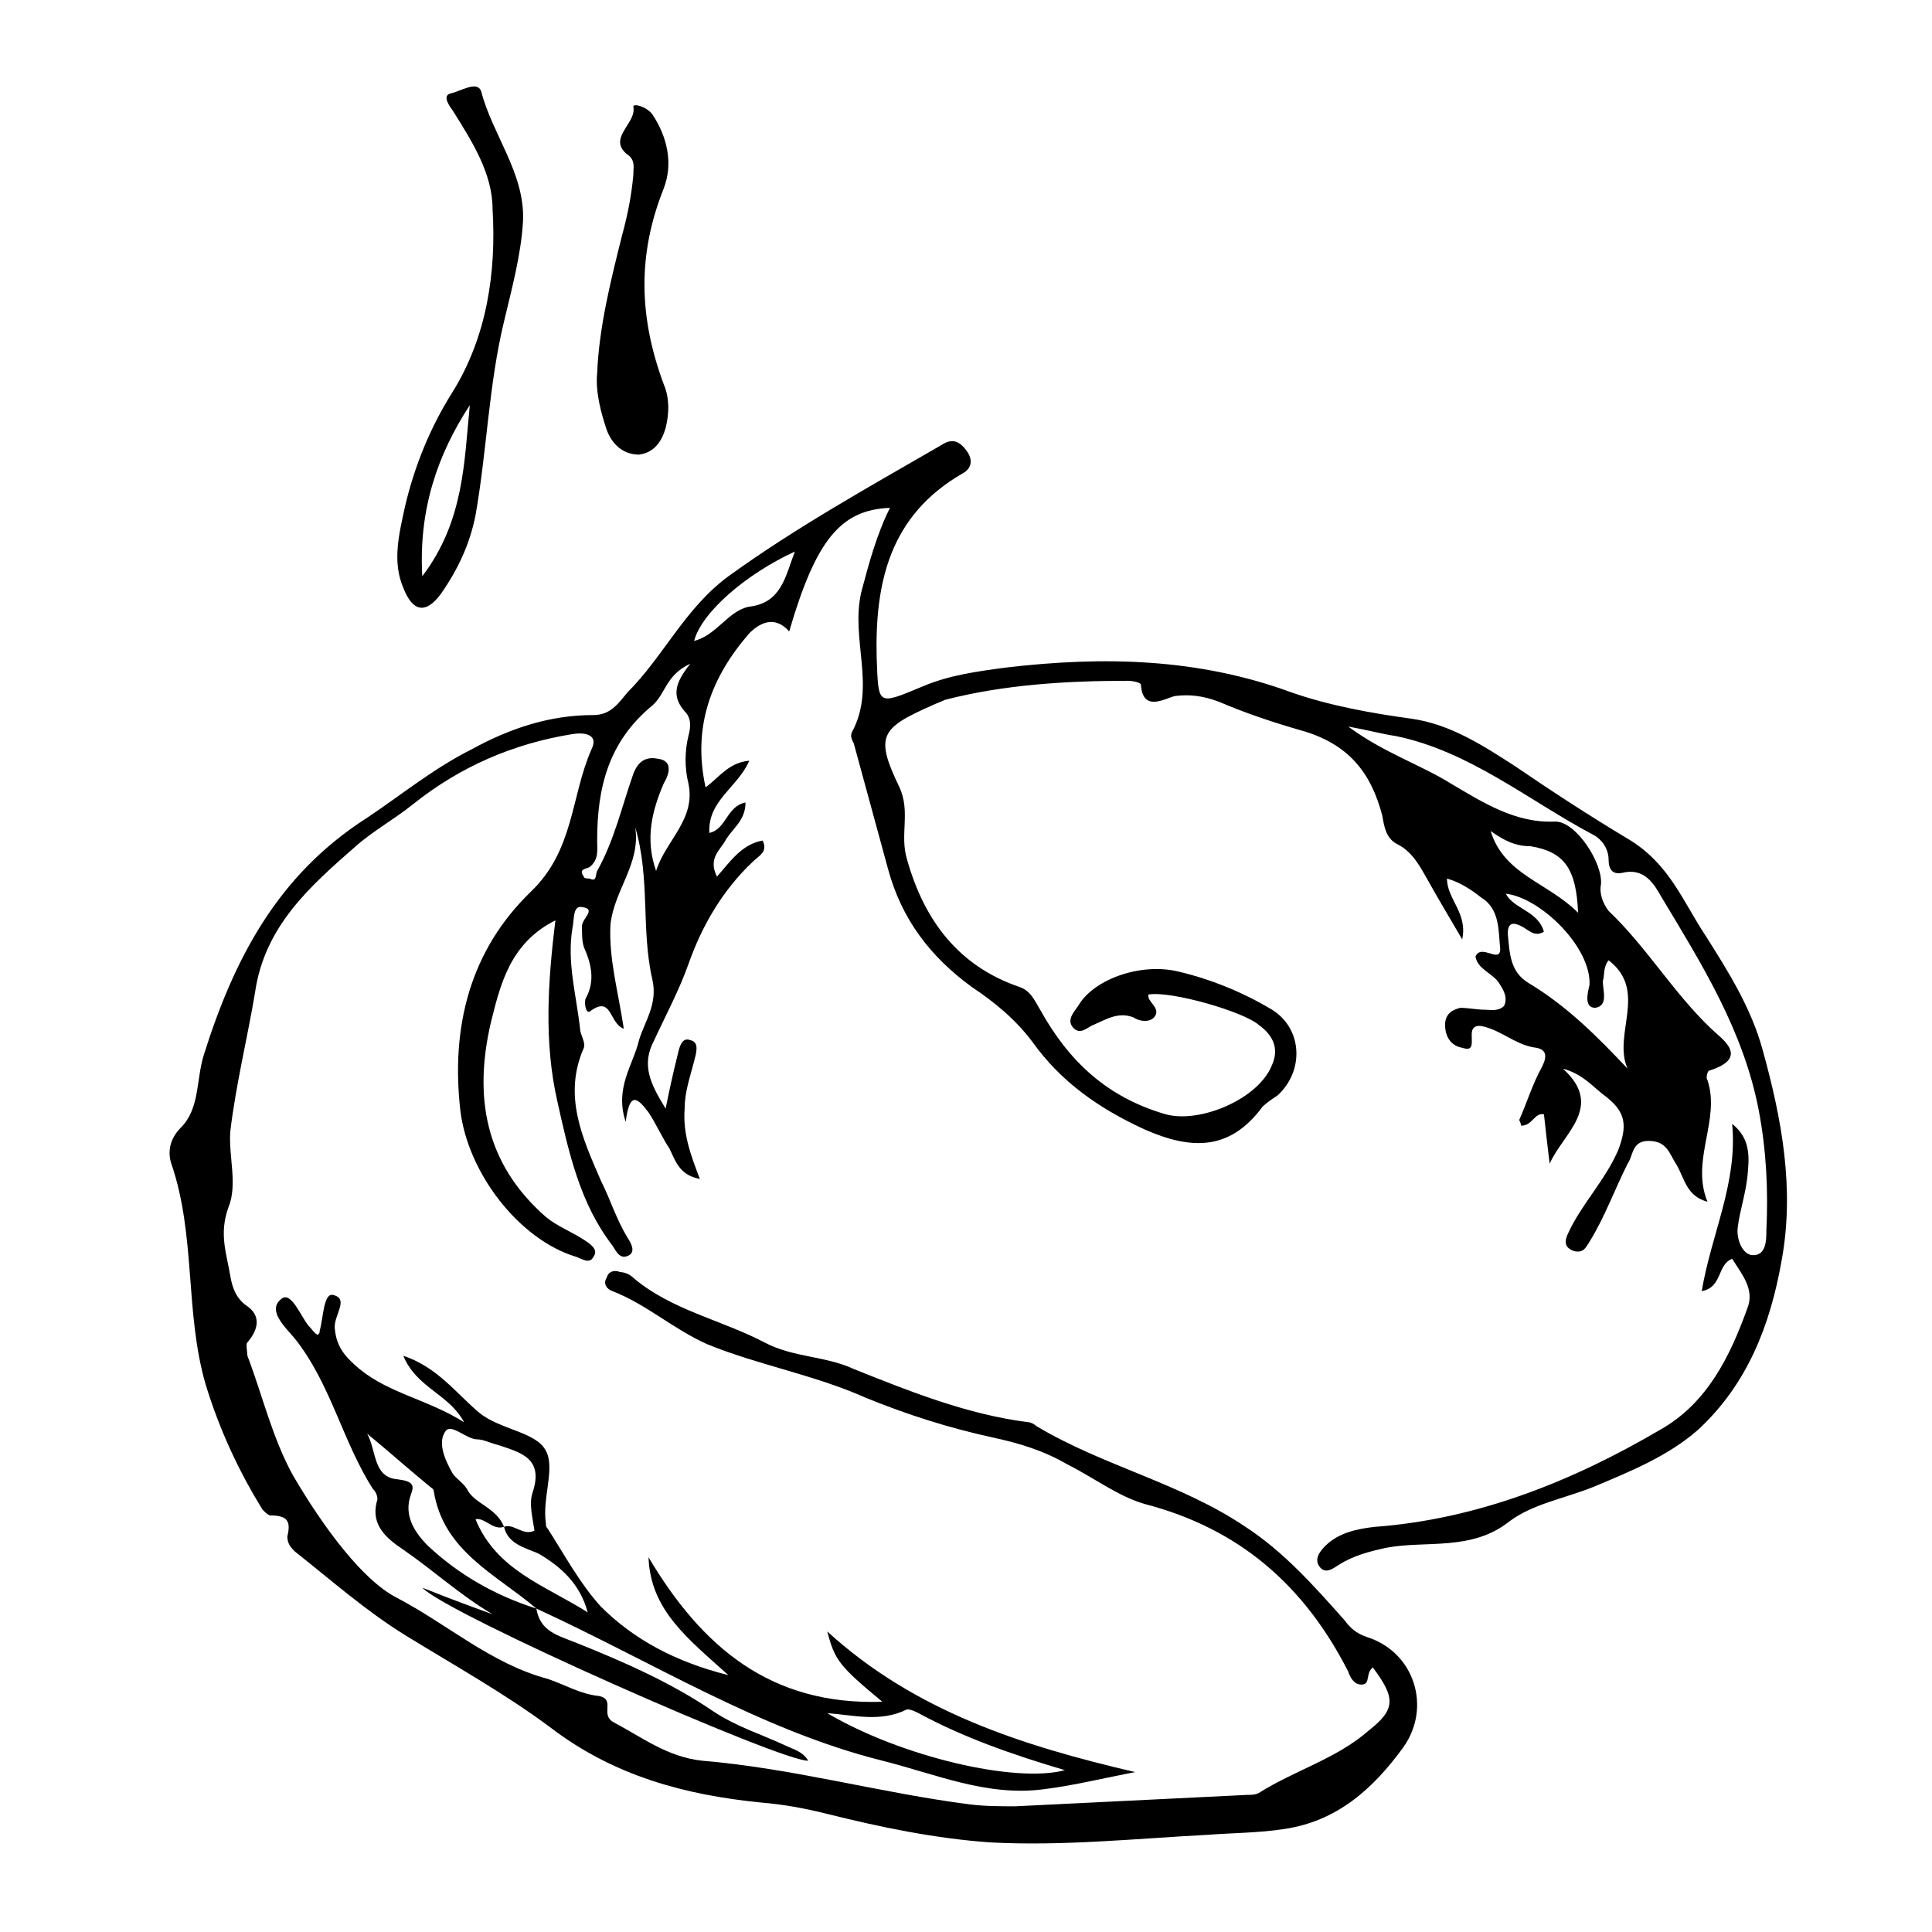
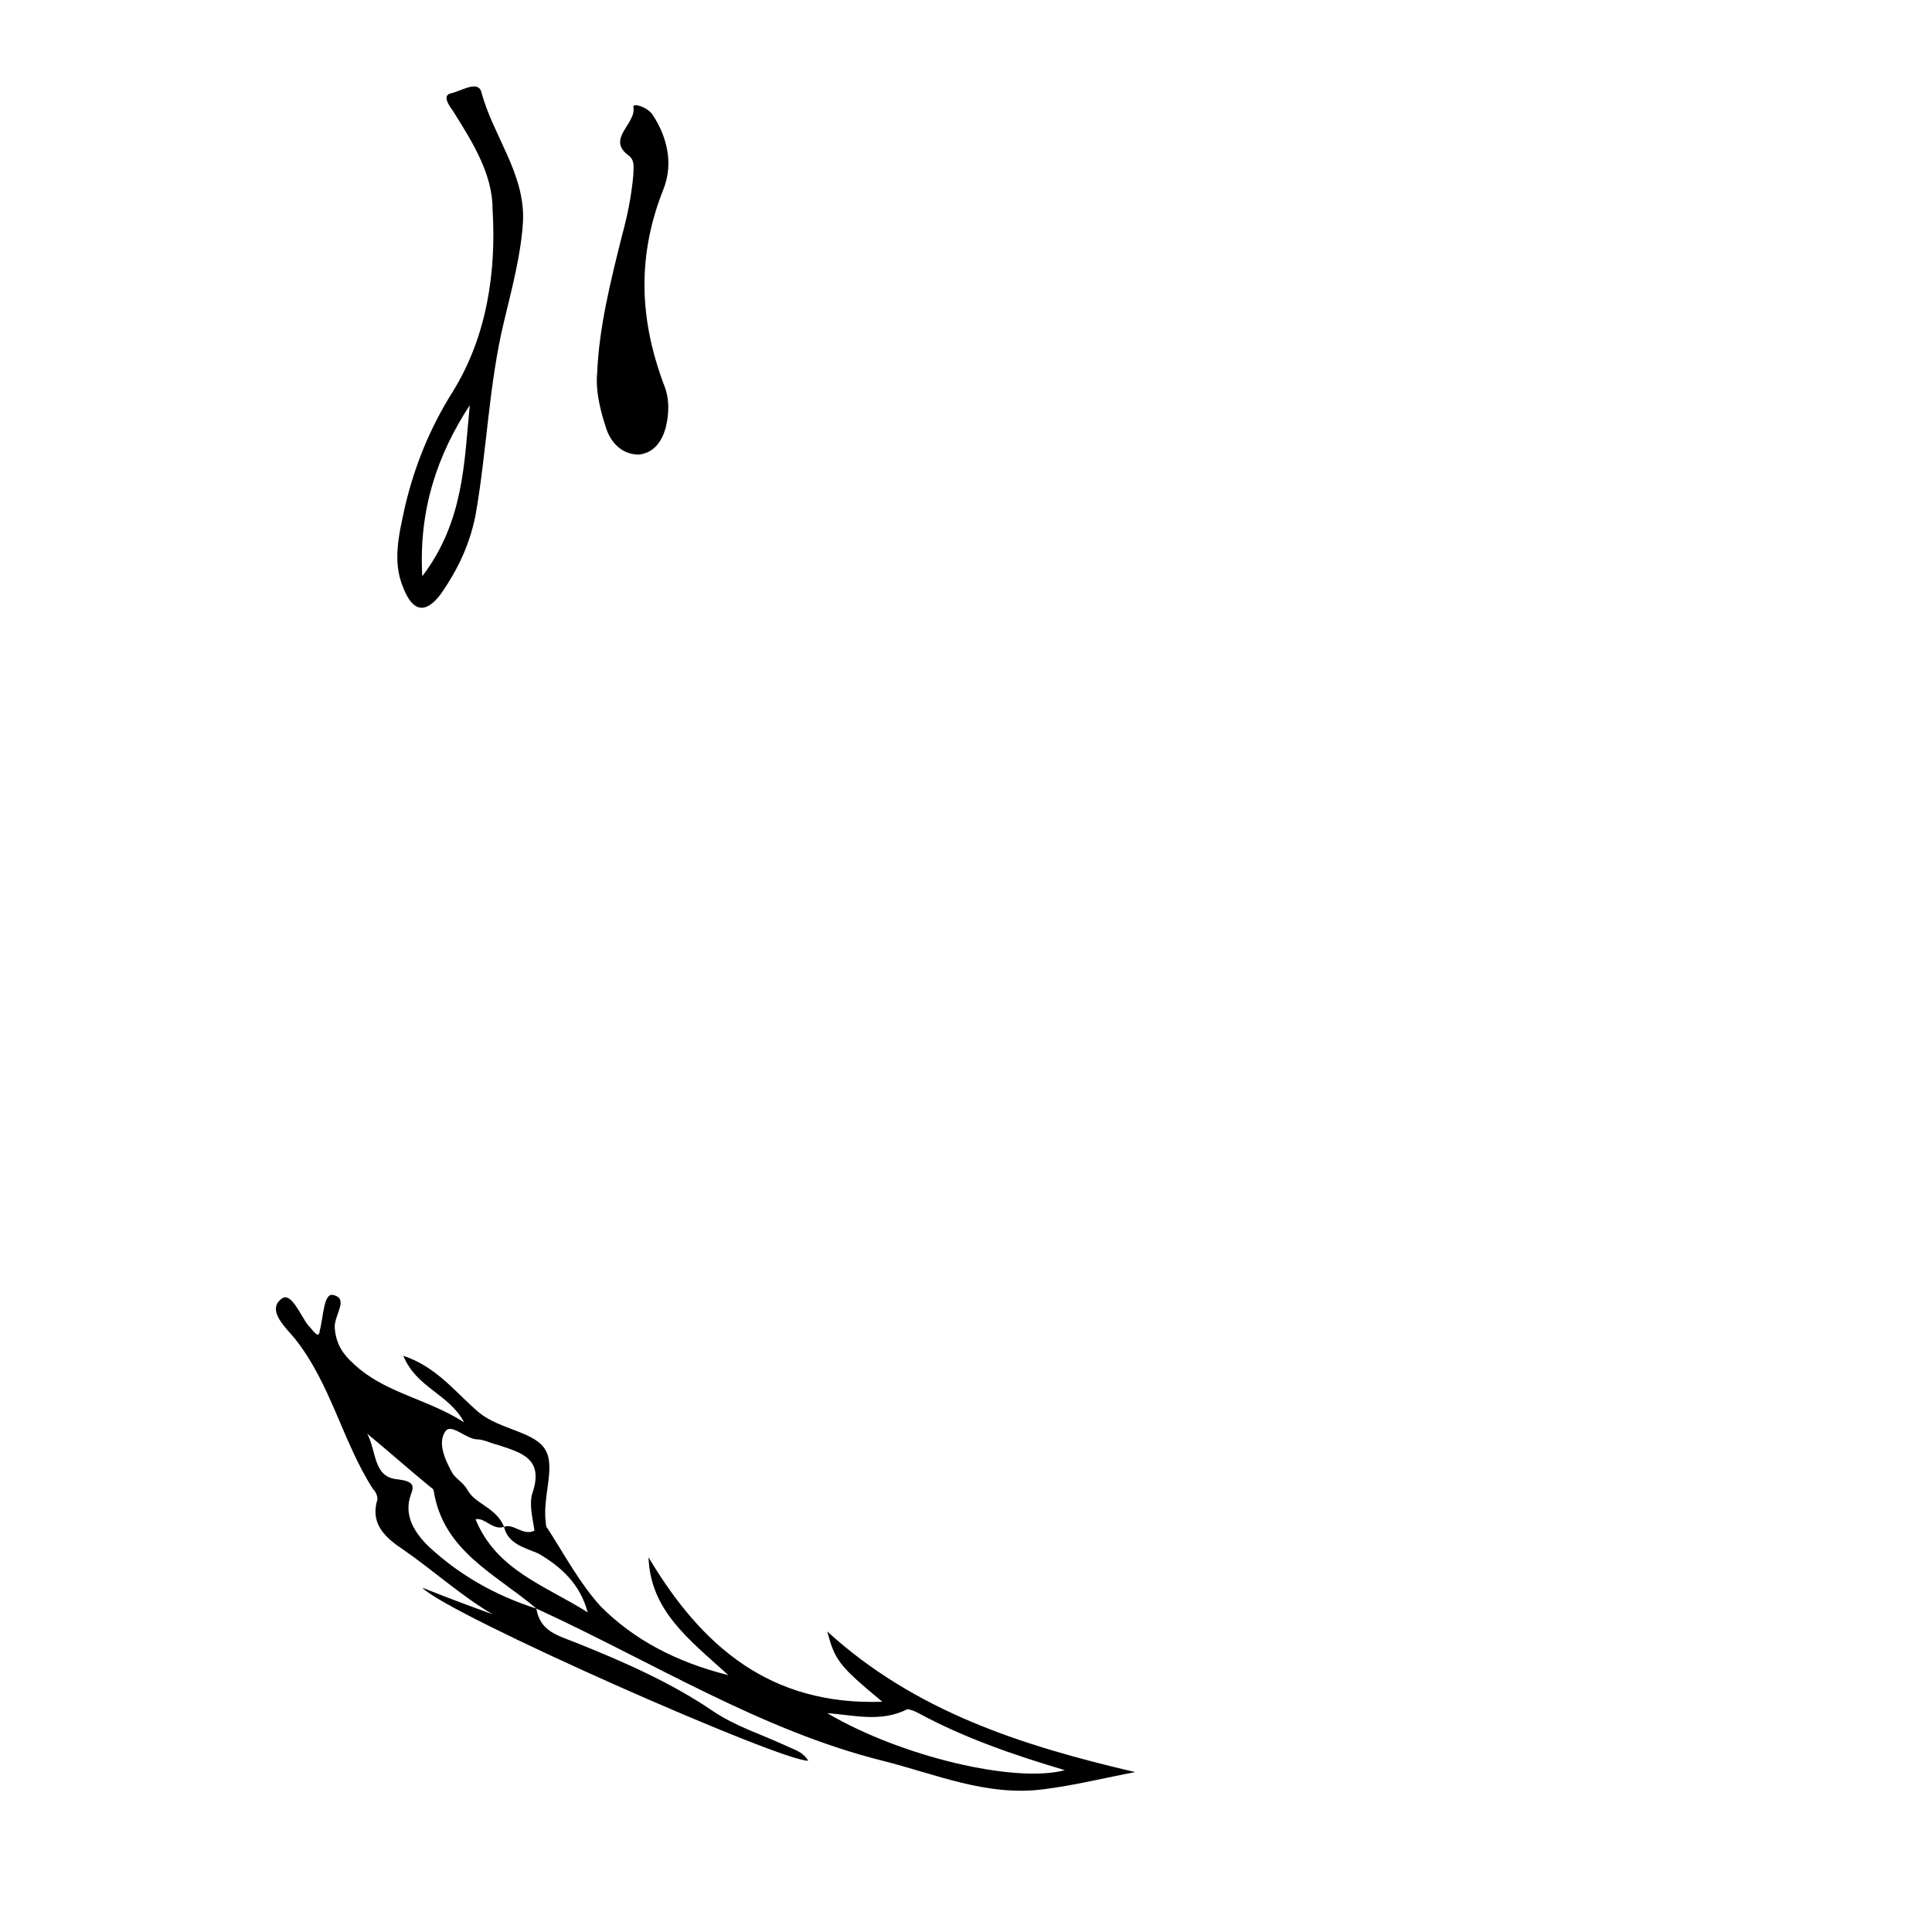
<svg xmlns="http://www.w3.org/2000/svg" fill="#000000" width="800px" height="800px" version="1.1" viewBox="144 144 512 512">
  <g>
-     <path d="m507.81 585.9c-2.016 1.512-0.504 4.535-3.023 4.535-2.016 0-3.023-2.016-3.527-3.527-11.586-22.672-28.719-37.785-53.906-44.336-7.055-2.016-13.602-7.055-20.656-10.578-6.047-3.527-12.594-5.543-19.648-7.055-11.586-2.519-22.672-6.047-33.754-10.578-13.602-6.047-28.215-8.566-41.816-14.105-9.07-4.031-16.121-10.578-25.191-14.105-1.512-0.504-2.519-2.016-1.512-3.527 0.504-2.016 2.519-2.016 3.527-1.512 1.008 0 2.519 0.504 3.527 1.512 10.078 8.566 23.176 11.082 34.762 17.129 7.559 4.031 16.121 3.527 23.68 7.055 15.113 6.047 30.23 12.09 46.352 14.105 0.504 0 1.512 0.504 2.016 1.008 17.633 10.578 38.289 15.113 55.418 26.703 10.078 6.551 18.137 15.617 26.199 24.688 1.512 2.016 3.023 3.527 6.047 4.535 12.594 4.031 17.129 18.641 9.574 29.223-8.062 11.082-17.633 19.648-31.738 21.664-6.551 1.008-13.602 1.008-20.152 1.512-19.145 1.008-38.289 3.023-57.434 2.016-14.609-1.008-29.223-4.031-43.328-7.559-6.047-1.512-11.586-2.519-17.633-3.023-20.152-2.016-38.793-7.055-55.418-19.648-12.09-9.07-25.695-16.625-38.793-24.688-10.578-6.551-19.648-14.609-29.223-22.168-1.008-1.008-2.016-2.016-2.016-4.031 1.008-4.031 0-5.543-4.535-5.543-0.504 0-1.512-1.008-2.016-1.512-6.551-10.578-11.586-21.664-15.113-33.25-5.543-19.145-2.519-39.297-9.07-58.441-1.008-3.023-0.504-6.551 2.519-9.574 5.039-5.039 4.031-12.594 6.047-19.145 8.062-25.695 19.648-47.863 43.328-62.977 9.07-6.047 17.633-13.098 27.711-18.137 10.078-5.543 20.656-9.07 32.242-9.07 4.535 0 6.551-3.023 9.07-6.047 9.574-9.574 15.113-22.168 26.703-30.73 18.137-13.098 37.281-23.68 56.426-34.762 3.023-2.016 5.039-1.008 7.055 2.016 1.512 2.519 0.504 4.535-1.512 5.543-19.145 11.082-23.176 28.719-22.672 48.871 0.504 12.594 0 12.594 12.09 7.559 7.055-3.023 14.609-4.031 22.168-5.039 25.695-3.023 50.883-2.519 75.57 6.551 10.078 3.527 21.16 5.543 32.242 7.055 10.078 1.512 18.641 7.055 27.207 12.594 9.574 6.551 19.648 13.098 29.727 19.145 11.082 6.551 14.609 16.625 20.656 25.695 6.047 9.574 12.09 19.145 15.113 30.23 5.039 18.137 8.566 36.777 5.039 55.922-3.023 17.129-9.07 32.746-22.168 44.84-8.062 7.055-18.137 11.082-27.711 15.113-7.559 3.023-16.121 4.535-22.168 9.07-10.078 8.062-22.168 5.039-32.746 7.055-4.535 1.008-8.566 2.016-12.594 4.535-1.512 1.008-3.527 2.519-5.039 0.504-1.512-2.016 0-4.031 1.512-5.543 3.527-3.527 8.566-4.535 13.098-5.039 27.207-2.016 52.395-12.09 75.57-25.695 12.594-7.055 18.641-19.648 23.176-32.242 2.016-5.039-1.512-9.07-4.031-13.098-4.031 1.512-2.519 7.559-8.062 8.566 2.519-15.113 9.574-28.719 8.062-44.336 5.039 4.031 4.535 9.07 4.031 14.105-0.504 4.535-2.016 9.07-2.519 13.098-0.504 3.023 1.008 7.055 3.527 7.559 4.031 0.504 4.031-4.031 4.031-6.551 0.504-10.578 0-21.16-2.016-31.738-4.031-21.16-15.113-38.793-25.695-56.426-2.016-3.527-4.535-8.062-10.578-6.551-2.519 0.504-3.527-1.008-3.527-3.527 0-3.023-2.016-5.543-4.031-6.551-17.129-9.07-32.746-22.168-52.395-26.199-3.527-0.504-7.055-1.512-12.594-2.519 9.574 7.055 19.145 10.078 27.207 15.113 8.566 5.039 17.129 10.578 27.711 10.078 5.543 0 12.594 11.082 12.09 16.625-0.504 2.519 0.504 5.039 2.016 7.055 10.078 9.574 17.129 21.664 27.207 31.234 2.519 2.519 10.578 7.559-0.504 11.082-0.504 0-1.008 2.016-0.504 2.519 3.527 10.578-4.535 21.16 0 32.242-5.543-1.512-6.047-6.047-8.062-9.574-2.016-3.023-2.519-6.551-7.559-6.551-4.535 0-4.031 4.031-5.543 6.047-3.527 7.055-6.047 14.105-10.078 20.656-1.008 1.512-1.512 3.023-4.031 2.519-3.023-1.008-2.519-3.023-1.512-5.039 3.527-7.559 9.574-13.602 13.098-21.664 2.519-6.551 2.016-10.078-3.023-14.105-3.527-2.519-6.047-6.047-11.586-7.559 11.082 10.078 0 17.129-3.527 25.191-0.504-4.031-1.008-8.566-1.512-13.098-2.519-0.504-3.023 3.023-6.047 3.023 0-0.504-0.504-1.512-0.504-1.512 2.016-4.535 3.527-9.574 6.047-14.105 1.512-3.023 1.008-4.535-1.512-5.039-4.535-0.504-8.062-3.527-12.09-5.039-1.512-0.504-5.039-2.016-5.039 1.512 0 2.519 0.504 4.535-2.519 3.527-3.023-0.504-4.535-3.023-4.535-6.047 0-3.023 2.016-4.031 4.031-4.535 2.016 0 4.535 0.504 6.551 0.504 1.512 0 3.527 0.504 5.039-1.008 1.008-2.016 0-4.031-1.008-5.543-1.512-3.023-6.047-4.031-6.551-7.559 1.512-3.527 6.551 2.016 6.551-2.016-0.504-4.535 0-10.578-5.039-13.602-2.519-2.016-5.543-4.031-9.07-5.039 0 5.543 5.543 9.07 4.031 16.121-3.527-6.047-6.551-11.082-9.07-15.617-2.016-3.527-4.031-7.559-8.062-9.574-3.023-1.512-3.527-4.535-4.031-7.559-3.023-11.586-9.07-19.145-21.664-22.672-7.055-2.016-14.609-4.535-21.664-7.559-4.031-1.512-7.559-2.016-11.586-1.512-2.519 0.504-8.566 4.535-9.07-3.023 0-0.504-2.016-1.008-3.527-1.008-16.121 0-32.746 1.008-48.367 5.039-1.008 0.504-2.519 1.008-3.527 1.512-13.602 6.047-15.113 8.062-8.566 21.664 3.023 6.551 0 12.594 2.016 19.145 4.535 16.121 13.602 28.215 29.727 33.754 3.023 1.008 4.031 3.527 5.543 6.047 7.559 13.602 17.633 23.176 33.25 27.711 9.07 2.519 24.688-4.031 28.215-13.098 2.016-4.535 0-8.062-3.527-10.578-4.031-3.527-23.176-9.07-29.223-8.062-0.504 2.016 3.527 3.527 1.512 6.047-1.512 1.512-4.031 1.008-5.543 0-4.031-1.512-7.055 0.504-10.578 2.016-1.512 0.504-3.527 3.023-5.543 0.504-1.512-2.016 0.504-4.031 1.512-5.543 4.031-7.055 16.625-11.586 26.703-9.07 8.566 2.016 17.129 5.543 24.688 10.078 8.062 5.039 8.566 16.121 1.512 22.672-1.512 1.008-3.023 2.016-4.031 3.023-8.566 11.586-18.641 11.586-31.234 6.047-12.09-5.543-22.168-12.594-29.727-23.176-4.535-6.047-10.078-10.578-16.121-14.609-11.082-8.062-18.641-18.137-22.168-31.234-3.023-11.082-6.047-22.168-9.07-33.25-0.504-1.008-1.008-2.016-0.504-3.023 6.551-12.09-0.504-24.688 2.519-37.281 2.016-7.559 4.031-15.113 7.559-22.168-13.098 0.504-19.648 8.566-26.703 32.746-4.031-4.535-8.062-2.016-10.578 0.504-10.078 11.586-15.113 24.688-11.586 40.809 3.527-2.519 6.047-6.551 11.586-7.055-3.023 7.055-11.082 10.578-10.578 19.145 4.535-1.008 4.535-7.055 9.574-8.062 0 4.535-3.023 6.551-5.039 9.574-1.512 3.023-5.039 5.039-2.519 10.078 3.527-4.031 6.551-8.566 12.09-9.574 1.512 3.023-1.008 4.031-2.519 5.543-8.062 7.559-13.602 17.129-17.129 27.207-2.519 7.055-6.047 13.602-9.07 20.152-3.527 6.551-1.008 11.586 3.023 18.137 1.008-5.039 2.016-9.574 3.023-13.602 0.504-2.016 1.008-5.543 3.527-4.535 2.519 0.504 1.512 3.527 1.008 5.543-1.008 4.031-2.519 8.062-2.519 12.594-0.504 6.551 1.512 12.09 4.031 18.641-5.543-1.008-6.551-5.039-8.062-8.062-2.016-3.023-3.527-6.551-5.543-9.574-3.023-4.031-5.039-5.543-6.047 2.519-3.023-9.07 2.016-15.113 3.527-21.664 1.512-5.039 5.039-9.574 3.527-16.121-3.023-13.098-0.504-26.703-4.535-40.305 1.512 9.574-5.543 16.625-6.551 25.695-0.504 9.07 2.016 17.633 3.527 27.711-4.031-1.512-3.023-9.07-9.07-4.535-1.008 0.504-1.512-2.519-1.008-3.527 2.519-4.535 1.512-9.07-0.504-13.602-0.504-1.512-0.504-3.527-0.504-5.543s4.031-4.535 0-5.039c-2.519-0.504-2.016 3.527-2.519 5.543-1.512 9.07 1.008 17.633 2.016 26.703 0 1.512 1.512 3.527 1.008 5.039-5.543 12.594-0.504 23.68 4.535 35.266 2.519 5.039 4.031 10.078 7.055 15.113 1.008 1.512 2.016 3.527 0.504 4.535-2.519 1.512-3.527-1.008-4.535-2.519-8.566-11.082-11.586-24.688-14.609-38.289-3.527-15.617-2.519-31.234-0.504-47.863-12.086 6.043-14.605 17.125-17.125 27.203-4.535 19.648-1.512 37.281 14.609 51.387 3.023 2.519 7.055 4.031 10.078 6.047 1.512 1.008 4.031 2.519 2.519 4.535-1.008 2.016-3.023 0.504-4.535 0-15.113-4.535-28.719-22.168-30.73-38.793-2.519-22.168 2.519-42.32 18.641-57.938 11.586-11.082 10.578-25.191 16.121-37.785 2.016-4.031-2.016-4.535-5.039-4.031-15.617 2.519-29.727 8.566-42.32 18.641-5.039 4.031-10.578 7.055-15.113 11.082-12.09 10.578-24.184 21.16-26.703 38.793-2.016 12.09-5.039 24.184-6.551 36.777-0.504 6.551 2.016 14.105-0.504 20.152-2.519 7.055-0.504 12.09 0.504 18.137 0.504 3.023 1.512 6.047 4.535 8.062 3.527 2.519 3.023 6.047 0 9.574-0.504 0.504 0 2.519 0 3.527 4.031 10.578 6.551 21.664 12.09 31.738 8.566 14.609 18.641 27.711 27.207 32.242 13.602 7.055 25.191 17.633 40.305 21.664 4.535 1.512 8.566 4.031 13.602 4.535 4.535 1.008 0 5.039 4.031 7.055 7.559 4.031 14.105 9.07 23.176 10.078 24.184 2.016 47.359 8.566 71.039 11.586 4.031 0.504 8.062 0.504 12.09 0.504 20.656-1.008 40.809-2.016 61.465-3.023 1.008 0 2.016 0 3.023-0.504 9.574-6.047 20.656-9.07 29.223-16.625 7.051-5.543 7.051-8.566 1.004-16.629zm-180.87-266.01c-6.551 3.023-6.551 8.062-10.078 11.082-11.586 9.574-14.609 21.664-14.609 35.77 0 2.519 0.504 5.039-2.016 7.055-1.008 0.504-3.023 0.504-1.512 2.519 0 0.504 1.008 0.504 1.512 0.504 2.016 1.008 1.512-1.008 2.016-2.016 4.535-8.062 6.551-17.129 9.574-25.695 1.512-4.031 4.031-4.535 6.551-4.031 4.031 0.504 3.023 4.031 1.512 6.551-3.023 7.055-5.039 14.609-2.016 23.176 2.519-8.062 10.578-13.602 8.566-23.176-1.008-4.031-1.008-8.566 0-12.594 0.504-2.016 1.008-4.535-1.008-6.551-3.531-4.031-2.523-7.559 1.508-12.594zm226.21 71.035c-2.519 1.512-4.031-0.504-6.047-1.512-2.016-1.008-3.527-1.008-3.527 2.016 0.504 5.039 0.504 10.078 5.543 13.098 10.078 6.047 18.137 14.105 26.199 22.672-4.031-9.07 5.543-20.656-5.039-28.719-1.512 2.016-1.008 4.031-1.512 5.543 0 2.519 1.512 6.551-2.016 7.055-3.023 0-2.016-4.031-1.512-6.047 0.504-10.078-13.098-23.176-22.168-24.184 2.016 4.031 8.566 4.535 10.078 10.078zm-198.5-100.76c-13.098 6.047-24.688 16.121-26.703 23.68 6.047-1.512 9.07-8.062 14.609-9.07 8.566-1.008 9.574-8.059 12.094-14.609zm184.39 74.059c3.527 11.586 15.113 13.602 23.176 21.664-0.504-11.586-3.527-16.121-12.594-17.633-4.035 0-7.055-1.512-10.582-4.031z" />
    <path d="m286.14 570.29c1.008 6.047 5.543 7.055 10.578 9.07 12.594 5.039 25.191 10.578 36.273 18.137 6.047 4.031 12.594 6.047 19.145 9.07 2.016 1.008 4.535 1.512 6.047 4.031-6.551 0.504-95.723-38.793-102.27-45.848 7.559 3.023 13.098 5.039 18.641 7.055-8.566-5.039-15.617-11.586-23.68-17.129-4.535-3.023-8.566-6.551-7.055-12.594 0.504-1.008 0-2.519-1.008-3.527-8.062-12.594-11.082-27.711-20.656-39.801-2.519-3.023-7.559-7.559-3.527-10.578 2.519-2.016 5.039 4.535 7.055 7.055 1.008 1.008 1.512 2.016 2.519 2.519 0.504-0.504 0.504-0.504 0.504-1.008 1.008-3.527 1.008-10.078 3.527-9.574 4.535 1.008 0 5.543 0.504 9.07 0.504 5.039 3.023 7.559 6.551 10.578 8.062 6.551 18.137 8.062 27.711 14.105-4.031-7.559-12.594-9.07-16.121-17.633 9.07 3.023 14.105 10.078 20.152 15.113 5.543 4.535 15.113 5.039 17.633 10.078 2.519 4.535-1.008 12.594 0 19.145 0 0.504 0 1.008 0.504 1.512 4.535 7.055 8.566 14.609 14.105 20.656 8.566 8.566 19.648 14.609 33.754 18.137-10.578-9.574-20.656-17.129-21.16-31.234 14.105 23.68 32.242 39.297 61.969 38.289-11.586-9.574-12.594-11.082-14.609-18.641 23.176 21.16 51.387 30.23 81.617 37.281-8.062 1.512-16.121 3.527-24.184 4.535-15.113 2.016-28.719-4.031-42.824-7.559-32.242-8.066-60.957-26.203-91.691-40.312-10.578-9.07-24.688-15.113-27.207-31.234 0-0.504-1.008-1.008-1.512-1.512-5.543-4.535-10.578-9.07-16.121-13.602 2.519 4.535 1.512 11.586 8.062 12.09 4.031 0.504 4.535 1.512 3.527 4.031-2.016 5.543 1.008 10.078 4.535 13.602 8.059 7.559 17.633 13.098 28.715 16.625zm-8.562-21.664c2.519-1.008 5.039 2.519 8.062 1.008-0.504-3.527-1.512-7.055-0.504-10.078 3.023-9.07-3.023-10.578-9.07-12.594-2.016-0.504-4.031-1.512-5.543-1.512-3.023 0-7.055-4.535-8.566-2.016-2.016 3.023 0 7.559 2.016 11.082 1.008 1.512 3.023 2.519 4.031 4.535 2.016 3.531 7.559 4.539 9.574 9.574-3.023 1.008-5.039-2.519-7.559-2.016 5.543 13.602 18.641 17.633 29.727 24.688-2.016-7.559-7.055-12.09-13.098-15.617-3.531-1.512-8.062-2.519-9.07-7.055zm85.645 49.375c19.648 11.586 49.879 18.641 62.977 15.113-13.602-4.031-26.703-8.566-38.793-15.113-1.008-0.504-2.016-1.008-3.023-1.008-7.051 3.527-14.105 1.512-21.16 1.008z" />
    <path d="m282.61 202.5c-0.504 9.07-3.023 18.137-5.039 26.703-4.031 16.625-4.535 34.258-7.559 51.387-1.512 7.559-4.535 14.105-9.07 20.656-4.031 5.543-7.559 5.039-10.078-1.512-3.023-7.055-1.008-14.609 0.504-21.664 2.519-10.578 6.551-20.656 12.594-30.23 9.07-14.609 11.586-31.738 10.578-48.367 0.012-9.566-5.531-18.133-10.57-26.191-1.512-2.016-2.519-4.031-0.504-4.535 2.519-0.504 7.055-3.527 8.062-0.504 3.023 11.586 11.586 21.664 11.082 34.258zm-14.105 48.871c-8.566 13.098-13.602 27.711-12.594 45.344 11.082-14.613 11.082-30.23 12.594-45.344z" />
    <path d="m302.26 242.81c0.504-12.09 3.527-24.184 6.551-36.273 1.512-5.543 2.519-10.578 3.023-16.121 0-2.016 0.504-3.527-1.008-5.039-6.551-4.535 2.016-8.566 1.008-13.098 0-1.008 3.527 0 5.039 2.016 4.031 6.047 5.543 13.098 3.023 19.648-7.055 17.633-6.551 34.258 0 51.891 1.512 3.527 1.512 7.559 0.504 11.586-1.008 3.527-3.023 6.551-7.055 7.055-4.031 0-7.055-2.519-8.566-6.551-1.512-4.531-3.023-10.074-2.519-15.113z" />
  </g>
</svg>